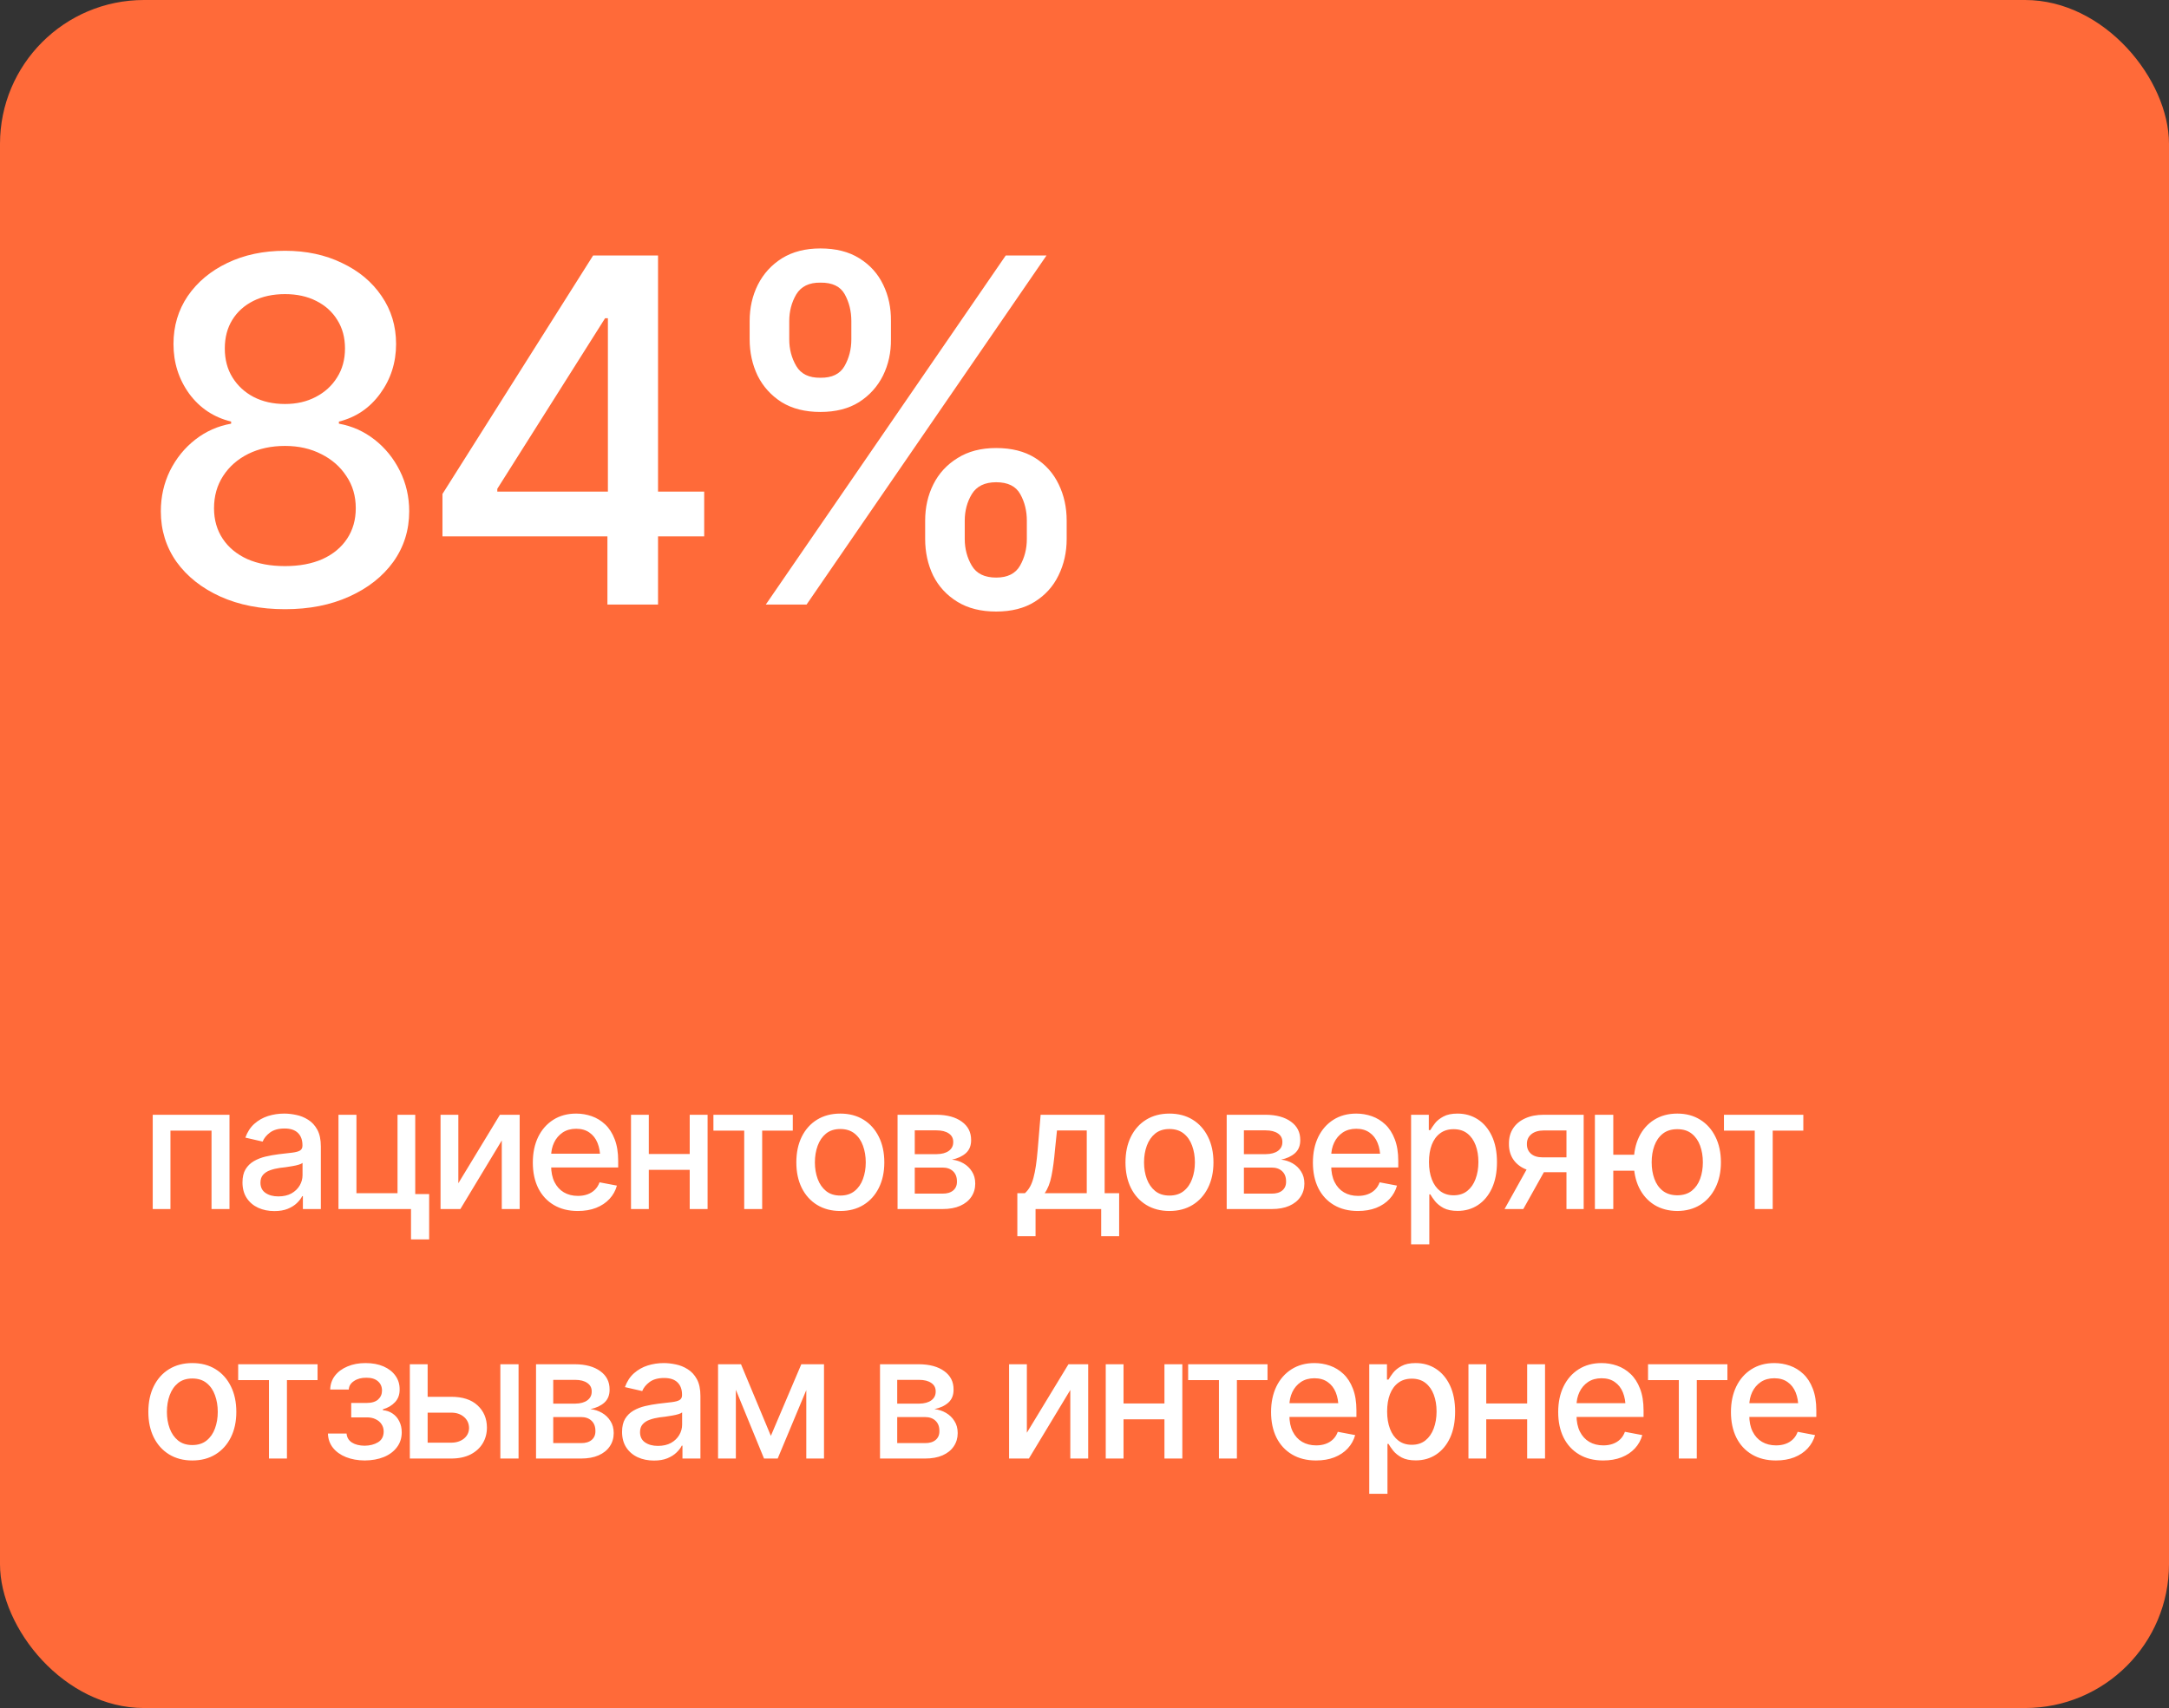
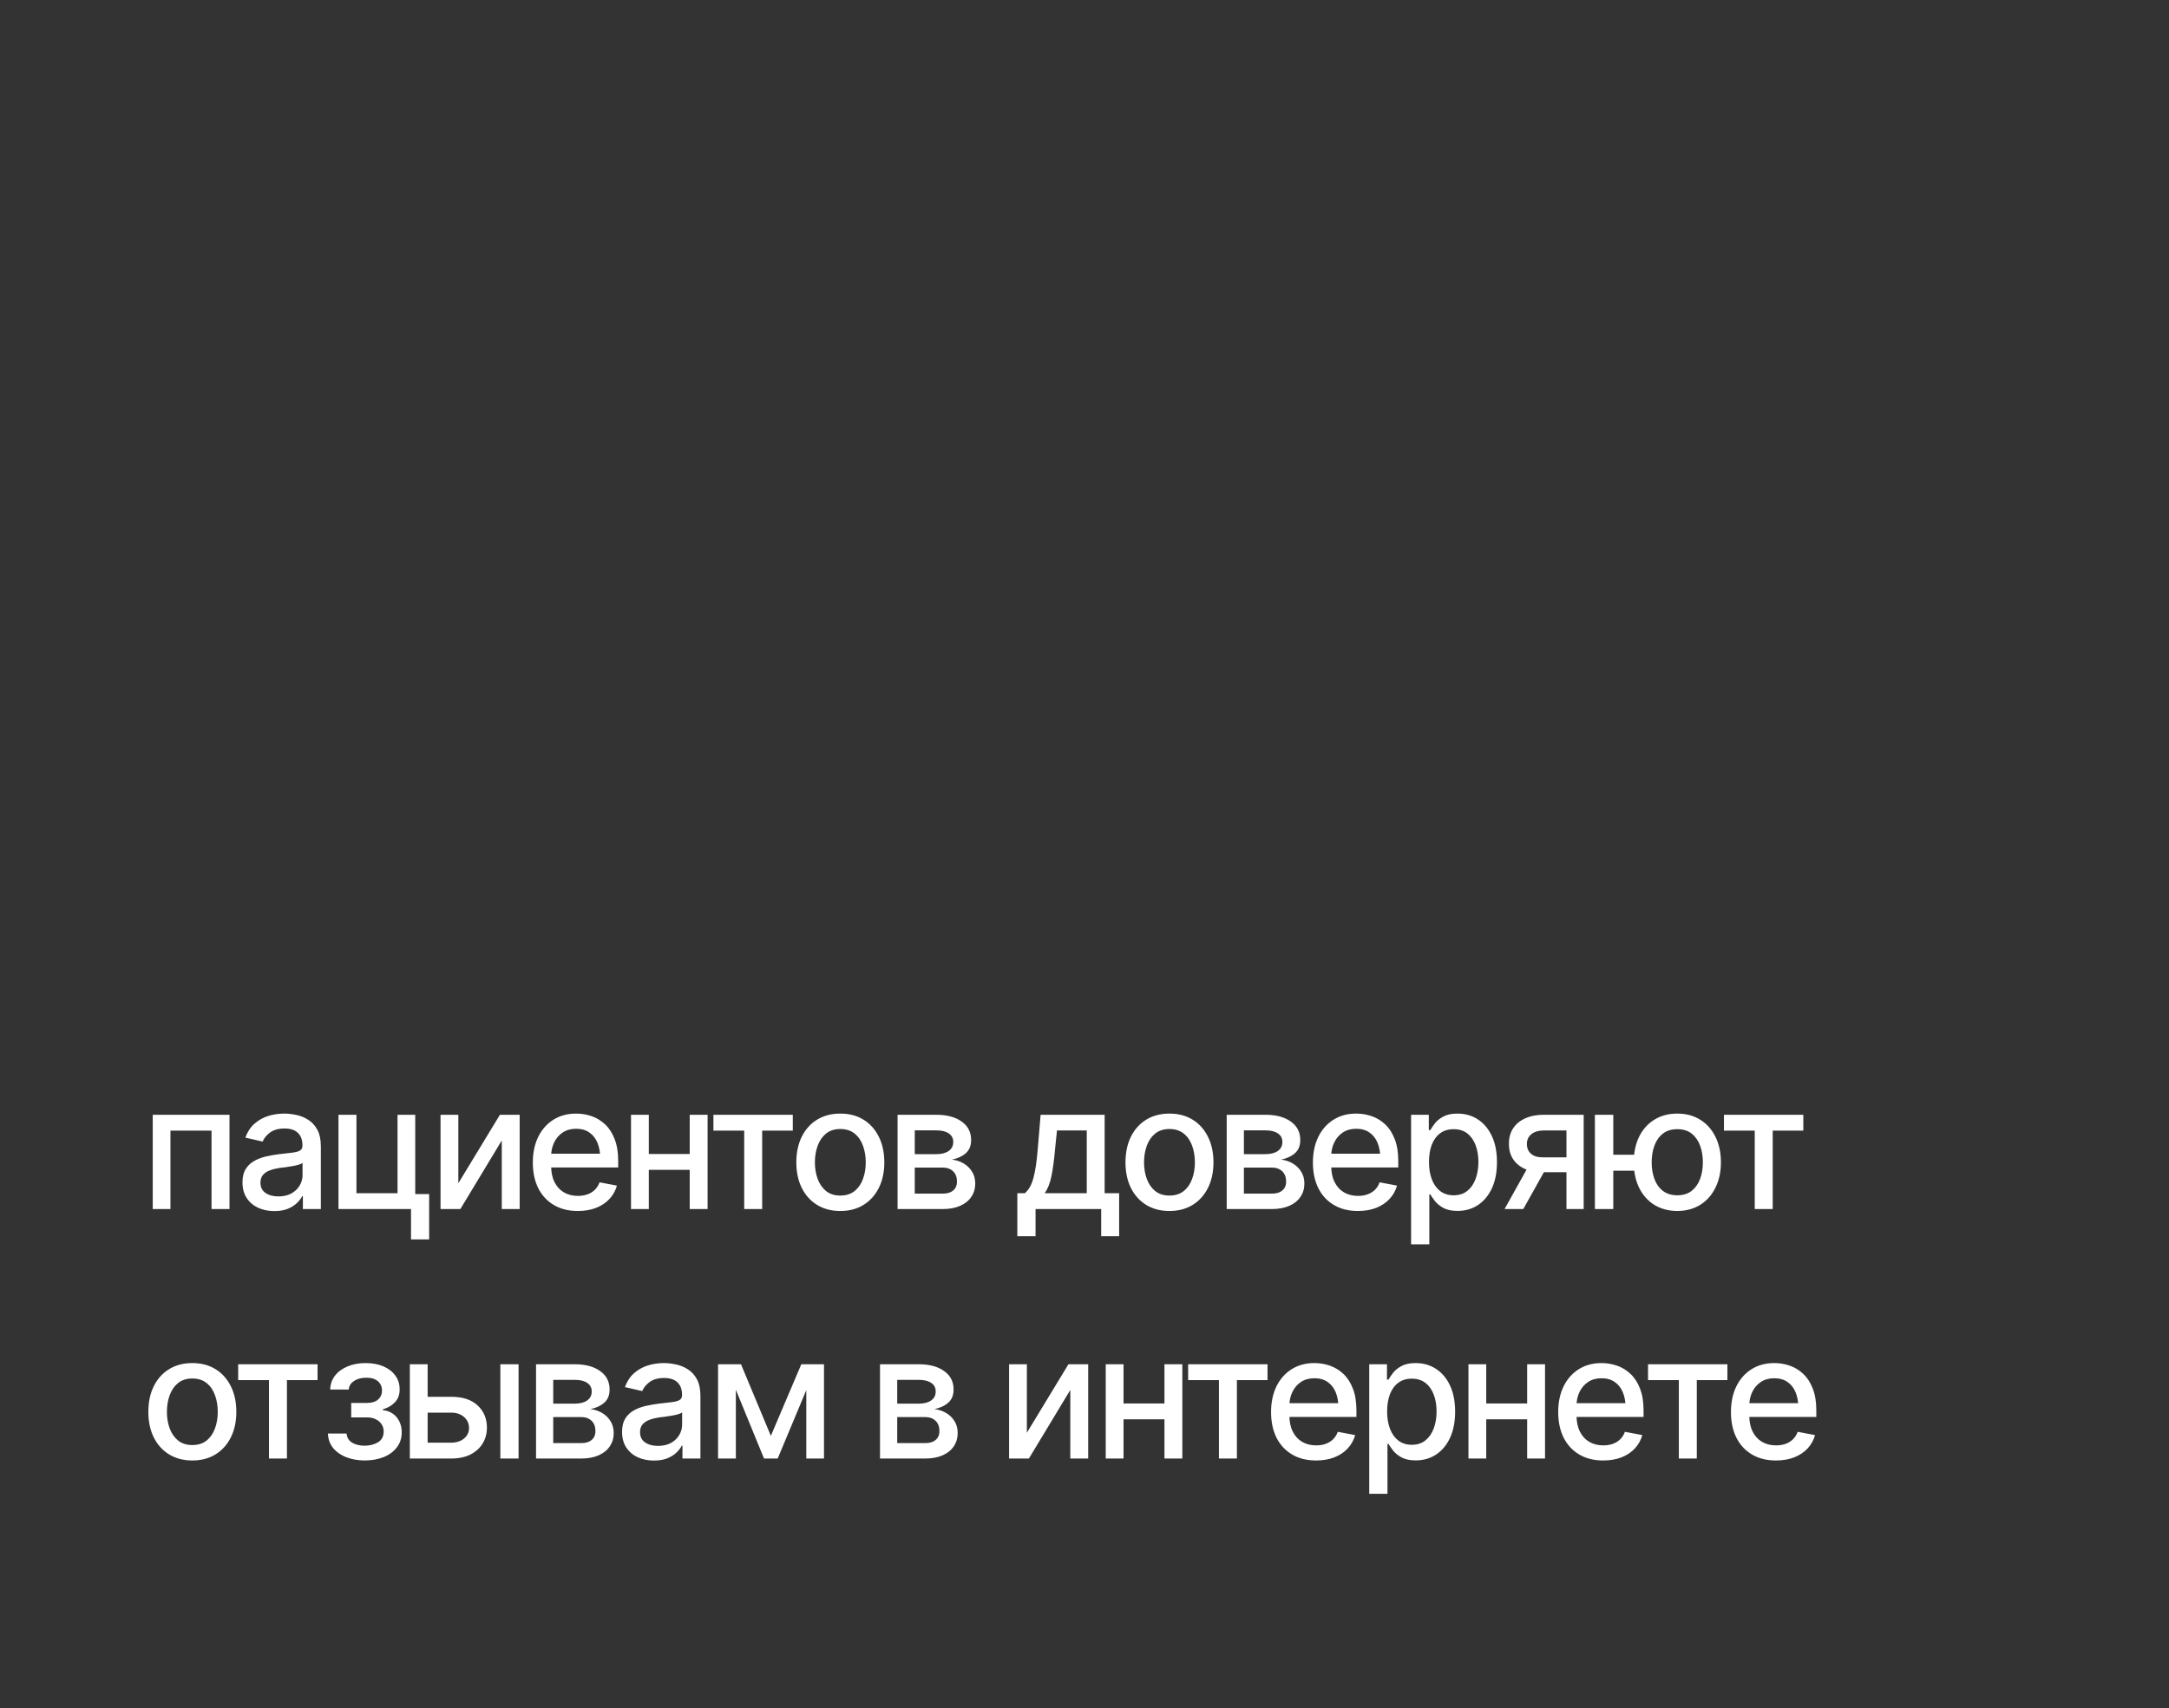
<svg xmlns="http://www.w3.org/2000/svg" width="226" height="178" viewBox="0 0 226 178" fill="none">
  <rect x="0" y="0" width="226" height="178" fill="#333333" stroke="none" />
-   <rect width="226" height="178" rx="15" fill="#FF6A39" />
-   <path d="M29.697 63.488C27.158 63.488 24.912 63.049 22.959 62.17C21.022 61.291 19.5 60.087 18.394 58.557C17.303 57.01 16.758 55.253 16.758 53.283C16.758 51.77 17.075 50.362 17.71 49.06C18.361 47.758 19.24 46.675 20.347 45.812C21.453 44.95 22.699 44.397 24.082 44.152V43.933C22.275 43.493 20.819 42.525 19.712 41.027C18.621 39.514 18.076 37.788 18.076 35.852C18.076 33.98 18.573 32.312 19.565 30.847C20.575 29.382 21.95 28.234 23.691 27.404C25.449 26.558 27.451 26.135 29.697 26.135C31.911 26.135 33.888 26.558 35.63 27.404C37.388 28.234 38.763 29.382 39.756 30.847C40.765 32.312 41.27 33.98 41.27 35.852C41.27 37.788 40.716 39.514 39.609 41.027C38.519 42.525 37.087 43.493 35.312 43.933V44.152C36.68 44.397 37.917 44.95 39.023 45.812C40.13 46.675 41.009 47.758 41.66 49.06C42.311 50.362 42.637 51.77 42.637 53.283C42.637 55.253 42.083 57.01 40.977 58.557C39.87 60.087 38.34 61.291 36.387 62.17C34.45 63.049 32.22 63.488 29.697 63.488ZM29.697 58.996C31.195 58.996 32.497 58.752 33.603 58.264C34.71 57.759 35.565 57.051 36.167 56.14C36.769 55.228 37.07 54.17 37.07 52.966C37.07 51.696 36.745 50.581 36.094 49.621C35.459 48.645 34.588 47.88 33.481 47.326C32.375 46.757 31.113 46.472 29.697 46.472C28.265 46.472 26.987 46.748 25.864 47.302C24.758 47.855 23.887 48.62 23.252 49.597C22.617 50.573 22.3 51.696 22.3 52.966C22.3 54.17 22.601 55.228 23.203 56.14C23.805 57.051 24.66 57.759 25.767 58.264C26.873 58.752 28.184 58.996 29.697 58.996ZM29.697 42.102C30.902 42.102 31.968 41.857 32.895 41.369C33.84 40.881 34.58 40.205 35.117 39.343C35.671 38.48 35.947 37.471 35.947 36.315C35.947 35.176 35.679 34.183 35.142 33.337C34.621 32.491 33.888 31.831 32.944 31.359C32.017 30.887 30.934 30.651 29.697 30.651C28.444 30.651 27.345 30.887 26.401 31.359C25.457 31.831 24.725 32.491 24.204 33.337C23.683 34.183 23.423 35.176 23.423 36.315C23.423 37.471 23.691 38.48 24.229 39.343C24.766 40.205 25.498 40.881 26.426 41.369C27.37 41.857 28.46 42.102 29.697 42.102ZM46.103 55.895V51.477L61.802 26.623H65.293V33.166H63.047L51.816 50.94V51.232H73.374V55.895H46.103ZM63.291 63V54.553L63.34 52.526V26.623H68.564V63H63.291ZM96.397 56.164V54.26C96.397 52.876 96.681 51.615 97.251 50.476C97.821 49.336 98.659 48.425 99.766 47.741C100.872 47.041 102.215 46.691 103.794 46.691C105.405 46.691 106.756 47.033 107.847 47.717C108.937 48.4 109.759 49.32 110.312 50.476C110.866 51.615 111.143 52.876 111.143 54.26V56.164C111.143 57.547 110.858 58.817 110.288 59.973C109.735 61.112 108.913 62.023 107.822 62.707C106.732 63.391 105.389 63.732 103.794 63.732C102.199 63.732 100.848 63.391 99.741 62.707C98.634 62.023 97.796 61.112 97.227 59.973C96.673 58.817 96.397 57.547 96.397 56.164ZM100.522 54.26V56.164C100.522 57.19 100.767 58.117 101.255 58.947C101.743 59.777 102.59 60.192 103.794 60.192C104.982 60.192 105.812 59.777 106.284 58.947C106.756 58.117 106.992 57.19 106.992 56.164V54.26C106.992 53.234 106.764 52.315 106.309 51.501C105.853 50.671 105.015 50.256 103.794 50.256C102.606 50.256 101.759 50.671 101.255 51.501C100.767 52.315 100.522 53.234 100.522 54.26ZM78.11 35.363V33.459C78.11 32.075 78.395 30.814 78.965 29.675C79.551 28.519 80.389 27.6 81.48 26.916C82.586 26.232 83.921 25.891 85.483 25.891C87.095 25.891 88.446 26.232 89.536 26.916C90.643 27.6 91.473 28.519 92.026 29.675C92.58 30.814 92.848 32.075 92.832 33.459V35.363C92.848 36.73 92.572 37.992 92.002 39.148C91.432 40.287 90.602 41.206 89.512 41.906C88.421 42.59 87.079 42.932 85.483 42.932C83.888 42.932 82.537 42.59 81.431 41.906C80.34 41.206 79.51 40.287 78.94 39.148C78.387 37.992 78.11 36.73 78.11 35.363ZM82.236 33.459V35.363C82.236 36.389 82.481 37.316 82.969 38.147C83.457 38.977 84.295 39.383 85.483 39.367C86.688 39.383 87.526 38.977 87.998 38.147C88.47 37.316 88.706 36.389 88.706 35.363V33.459C88.706 32.434 88.478 31.506 88.022 30.676C87.567 29.846 86.72 29.439 85.483 29.455C84.311 29.439 83.473 29.846 82.969 30.676C82.481 31.506 82.236 32.434 82.236 33.459ZM79.795 63L104.795 26.623H109.043L84.043 63H79.795Z" fill="white" />
  <path d="M15.914 126V116.174H23.912V126H22.04V117.826H17.76V126H15.914ZM28.588 126.211C27.967 126.211 27.404 126.097 26.9 125.868C26.396 125.634 25.998 125.294 25.705 124.849C25.412 124.403 25.266 123.861 25.266 123.223C25.266 122.666 25.371 122.212 25.582 121.86C25.799 121.503 26.089 121.219 26.452 121.008C26.815 120.797 27.22 120.639 27.665 120.533C28.11 120.428 28.567 120.346 29.036 120.287C29.628 120.223 30.105 120.167 30.469 120.12C30.832 120.073 31.096 120 31.26 119.9C31.43 119.795 31.515 119.628 31.515 119.399V119.355C31.515 118.799 31.356 118.368 31.04 118.063C30.73 117.759 30.267 117.606 29.651 117.606C29.013 117.606 28.506 117.747 28.131 118.028C27.762 118.304 27.507 118.617 27.366 118.969L25.564 118.556C25.781 117.958 26.095 117.478 26.505 117.114C26.921 116.745 27.395 116.476 27.929 116.306C28.468 116.136 29.03 116.051 29.616 116.051C30.009 116.051 30.425 116.098 30.864 116.191C31.304 116.279 31.717 116.446 32.103 116.692C32.496 116.933 32.815 117.278 33.062 117.729C33.308 118.181 33.431 118.764 33.431 119.479V126H31.559V124.655H31.488C31.371 124.896 31.186 125.136 30.935 125.376C30.689 125.616 30.372 125.815 29.985 125.974C29.599 126.132 29.133 126.211 28.588 126.211ZM29.001 124.682C29.534 124.682 29.988 124.579 30.363 124.374C30.738 124.163 31.025 123.888 31.225 123.548C31.424 123.208 31.523 122.848 31.523 122.467V121.192C31.453 121.257 31.321 121.318 31.128 121.377C30.935 121.436 30.715 121.485 30.469 121.526C30.223 121.567 29.982 121.605 29.748 121.641C29.514 121.67 29.317 121.693 29.159 121.711C28.79 121.764 28.453 121.846 28.148 121.957C27.844 122.062 27.598 122.221 27.41 122.432C27.229 122.637 27.138 122.909 27.138 123.249C27.138 123.724 27.314 124.081 27.665 124.321C28.017 124.562 28.462 124.682 29.001 124.682ZM43.266 116.174V126H35.268V116.174H37.14V124.348H41.42V116.174H43.266ZM44.716 124.436V129.164H42.826V124.436H44.716ZM47.757 123.311L52.09 116.174H54.147V126H52.283V118.854L47.968 126H45.902V116.174H47.757V123.311ZM60.202 126.202C59.241 126.202 58.409 125.994 57.706 125.578C57.003 125.162 56.461 124.576 56.08 123.82C55.705 123.059 55.518 122.171 55.518 121.157C55.518 120.149 55.702 119.262 56.071 118.494C56.446 117.727 56.971 117.129 57.645 116.701C58.324 116.268 59.121 116.051 60.035 116.051C60.592 116.051 61.131 116.142 61.652 116.323C62.174 116.505 62.643 116.792 63.059 117.185C63.475 117.577 63.803 118.087 64.043 118.714C64.289 119.341 64.412 120.097 64.412 120.981V121.667H56.599V120.234H63.428L62.54 120.709C62.54 120.105 62.446 119.572 62.259 119.109C62.071 118.646 61.79 118.286 61.415 118.028C61.046 117.765 60.586 117.633 60.035 117.633C59.484 117.633 59.013 117.765 58.62 118.028C58.233 118.292 57.938 118.641 57.732 119.074C57.527 119.508 57.425 119.982 57.425 120.498V121.474C57.425 122.147 57.542 122.719 57.776 123.188C58.011 123.656 58.336 124.014 58.752 124.26C59.174 124.506 59.663 124.629 60.22 124.629C60.583 124.629 60.911 124.576 61.204 124.471C61.503 124.365 61.761 124.207 61.977 123.996C62.194 123.785 62.358 123.524 62.47 123.214L64.28 123.557C64.134 124.084 63.876 124.547 63.507 124.945C63.138 125.344 62.672 125.654 62.109 125.877C61.553 126.094 60.917 126.202 60.202 126.202ZM72.393 120.261V121.913H67.075V120.261H72.393ZM67.603 116.174V126H65.748V116.174H67.603ZM73.728 116.174V126H71.865V116.174H73.728ZM74.335 117.826V116.174H82.606V117.826H79.415V126H77.543V117.826H74.335ZM87.554 126.202C86.634 126.202 85.828 125.991 85.137 125.569C84.451 125.147 83.918 124.556 83.537 123.794C83.162 123.032 82.975 122.147 82.975 121.14C82.975 120.12 83.162 119.229 83.537 118.468C83.918 117.7 84.451 117.105 85.137 116.684C85.828 116.262 86.634 116.051 87.554 116.051C88.48 116.051 89.285 116.262 89.971 116.684C90.656 117.105 91.189 117.7 91.57 118.468C91.951 119.229 92.142 120.12 92.142 121.14C92.142 122.147 91.951 123.032 91.57 123.794C91.189 124.556 90.656 125.147 89.971 125.569C89.285 125.991 88.48 126.202 87.554 126.202ZM87.554 124.594C88.157 124.594 88.655 124.436 89.048 124.119C89.44 123.803 89.731 123.384 89.918 122.862C90.111 122.335 90.208 121.761 90.208 121.14C90.208 120.507 90.111 119.927 89.918 119.399C89.731 118.872 89.44 118.45 89.048 118.134C88.655 117.817 88.157 117.659 87.554 117.659C86.956 117.659 86.461 117.817 86.068 118.134C85.682 118.45 85.392 118.872 85.198 119.399C85.005 119.927 84.908 120.507 84.908 121.14C84.908 121.761 85.005 122.335 85.198 122.862C85.392 123.384 85.682 123.803 86.068 124.119C86.461 124.436 86.956 124.594 87.554 124.594ZM93.522 126V116.174H97.582C98.689 116.18 99.568 116.42 100.219 116.895C100.869 117.363 101.191 118.002 101.186 118.811C101.191 119.385 101.01 119.839 100.641 120.173C100.271 120.501 99.788 120.727 99.19 120.85C99.624 120.896 100.022 121.025 100.386 121.236C100.755 121.447 101.051 121.731 101.273 122.089C101.502 122.44 101.616 122.859 101.616 123.346C101.616 123.867 101.479 124.33 101.203 124.734C100.934 125.133 100.547 125.443 100.043 125.666C99.539 125.889 98.927 126 98.206 126H93.522ZM95.314 124.392H98.206C98.675 124.397 99.044 124.289 99.314 124.066C99.583 123.838 99.715 123.53 99.709 123.144C99.715 122.687 99.583 122.329 99.314 122.071C99.044 121.808 98.675 121.676 98.206 121.676H95.314V124.392ZM95.314 120.278H97.6C98.139 120.272 98.561 120.158 98.865 119.936C99.176 119.707 99.328 119.399 99.322 119.013C99.328 118.632 99.176 118.336 98.865 118.125C98.555 117.908 98.127 117.8 97.582 117.8H95.314V120.278ZM106.002 128.83V124.348H106.793C106.998 124.16 107.174 123.938 107.32 123.68C107.467 123.416 107.587 123.105 107.681 122.748C107.78 122.385 107.865 121.966 107.936 121.491C108.006 121.017 108.067 120.469 108.12 119.848L108.428 116.174H115.099V124.348H116.61V128.83H114.738V126H107.9V128.83H106.002ZM108.85 124.348H113.235V117.809H110.133L109.922 119.848C109.834 120.885 109.714 121.781 109.562 122.537C109.415 123.287 109.178 123.891 108.85 124.348ZM121.849 126.202C120.929 126.202 120.123 125.991 119.432 125.569C118.746 125.147 118.213 124.556 117.832 123.794C117.457 123.032 117.27 122.147 117.27 121.14C117.27 120.12 117.457 119.229 117.832 118.468C118.213 117.7 118.746 117.105 119.432 116.684C120.123 116.262 120.929 116.051 121.849 116.051C122.774 116.051 123.58 116.262 124.266 116.684C124.951 117.105 125.484 117.7 125.865 118.468C126.246 119.229 126.437 120.12 126.437 121.14C126.437 122.147 126.246 123.032 125.865 123.794C125.484 124.556 124.951 125.147 124.266 125.569C123.58 125.991 122.774 126.202 121.849 126.202ZM121.849 124.594C122.452 124.594 122.95 124.436 123.343 124.119C123.735 123.803 124.025 123.384 124.213 122.862C124.406 122.335 124.503 121.761 124.503 121.14C124.503 120.507 124.406 119.927 124.213 119.399C124.025 118.872 123.735 118.45 123.343 118.134C122.95 117.817 122.452 117.659 121.849 117.659C121.251 117.659 120.756 117.817 120.363 118.134C119.977 118.45 119.687 118.872 119.493 119.399C119.3 119.927 119.203 120.507 119.203 121.14C119.203 121.761 119.3 122.335 119.493 122.862C119.687 123.384 119.977 123.803 120.363 124.119C120.756 124.436 121.251 124.594 121.849 124.594ZM127.816 126V116.174H131.877C132.984 116.18 133.863 116.42 134.514 116.895C135.164 117.363 135.486 118.002 135.48 118.811C135.486 119.385 135.305 119.839 134.936 120.173C134.566 120.501 134.083 120.727 133.485 120.85C133.919 120.896 134.317 121.025 134.681 121.236C135.05 121.447 135.346 121.731 135.568 122.089C135.797 122.44 135.911 122.859 135.911 123.346C135.911 123.867 135.773 124.33 135.498 124.734C135.229 125.133 134.842 125.443 134.338 125.666C133.834 125.889 133.222 126 132.501 126H127.816ZM129.609 124.392H132.501C132.97 124.397 133.339 124.289 133.608 124.066C133.878 123.838 134.01 123.53 134.004 123.144C134.01 122.687 133.878 122.329 133.608 122.071C133.339 121.808 132.97 121.676 132.501 121.676H129.609V124.392ZM129.609 120.278H131.895C132.434 120.272 132.855 120.158 133.16 119.936C133.471 119.707 133.623 119.399 133.617 119.013C133.623 118.632 133.471 118.336 133.16 118.125C132.85 117.908 132.422 117.8 131.877 117.8H129.609V120.278ZM141.483 126.202C140.522 126.202 139.69 125.994 138.987 125.578C138.284 125.162 137.742 124.576 137.361 123.82C136.986 123.059 136.799 122.171 136.799 121.157C136.799 120.149 136.983 119.262 137.353 118.494C137.728 117.727 138.252 117.129 138.926 116.701C139.605 116.268 140.402 116.051 141.316 116.051C141.873 116.051 142.412 116.142 142.934 116.323C143.455 116.505 143.924 116.792 144.34 117.185C144.756 117.577 145.084 118.087 145.324 118.714C145.57 119.341 145.693 120.097 145.693 120.981V121.667H137.88V120.234H144.709L143.821 120.709C143.821 120.105 143.728 119.572 143.54 119.109C143.353 118.646 143.071 118.286 142.696 118.028C142.327 117.765 141.867 117.633 141.316 117.633C140.766 117.633 140.294 117.765 139.901 118.028C139.515 118.292 139.219 118.641 139.014 119.074C138.809 119.508 138.706 119.982 138.706 120.498V121.474C138.706 122.147 138.823 122.719 139.058 123.188C139.292 123.656 139.617 124.014 140.033 124.26C140.455 124.506 140.944 124.629 141.501 124.629C141.864 124.629 142.192 124.576 142.485 124.471C142.784 124.365 143.042 124.207 143.259 123.996C143.476 123.785 143.64 123.524 143.751 123.214L145.562 123.557C145.415 124.084 145.157 124.547 144.788 124.945C144.419 125.344 143.953 125.654 143.391 125.877C142.834 126.094 142.198 126.202 141.483 126.202ZM147.029 129.674V116.174H148.875V117.773H149.033C149.15 117.568 149.312 117.331 149.517 117.062C149.728 116.792 150.021 116.558 150.396 116.358C150.771 116.153 151.26 116.051 151.863 116.051C152.654 116.051 153.357 116.25 153.973 116.648C154.594 117.047 155.083 117.624 155.44 118.38C155.798 119.136 155.977 120.047 155.977 121.113C155.977 122.168 155.801 123.076 155.449 123.838C155.098 124.594 154.611 125.177 153.99 125.587C153.375 125.991 152.669 126.193 151.872 126.193C151.28 126.193 150.794 126.094 150.413 125.895C150.038 125.689 149.742 125.452 149.525 125.183C149.314 124.913 149.15 124.676 149.033 124.471H148.928V129.674H147.029ZM151.459 124.567C152.027 124.567 152.502 124.415 152.883 124.11C153.264 123.806 153.551 123.393 153.744 122.871C153.943 122.344 154.043 121.752 154.043 121.096C154.043 120.445 153.946 119.862 153.753 119.347C153.56 118.831 153.272 118.424 152.892 118.125C152.511 117.826 152.033 117.677 151.459 117.677C150.902 117.677 150.434 117.82 150.053 118.107C149.672 118.389 149.382 118.787 149.183 119.303C148.989 119.812 148.893 120.41 148.893 121.096C148.893 121.781 148.992 122.385 149.191 122.906C149.391 123.428 149.681 123.835 150.062 124.128C150.448 124.421 150.914 124.567 151.459 124.567ZM163.219 126V117.809H160.854C160.298 117.814 159.864 117.946 159.554 118.204C159.243 118.462 159.091 118.802 159.097 119.224C159.091 119.64 159.231 119.977 159.519 120.234C159.806 120.486 160.21 120.612 160.731 120.612H163.764V122.159H160.731C160.005 122.159 159.378 122.039 158.851 121.799C158.329 121.559 157.925 121.216 157.638 120.771C157.356 120.325 157.219 119.801 157.225 119.197C157.219 118.582 157.362 118.049 157.655 117.598C157.948 117.146 158.367 116.798 158.912 116.552C159.457 116.3 160.104 116.174 160.854 116.174H165.012V126H163.219ZM156.768 126L159.536 121.034H161.496L158.719 126H156.768ZM171.771 120.34V122.001H166.541V120.34H171.771ZM168.097 116.174V126H166.181V116.174H168.097ZM174.768 126.202C173.854 126.196 173.054 125.982 172.368 125.561C171.688 125.133 171.161 124.538 170.786 123.776C170.417 123.015 170.232 122.133 170.232 121.131C170.232 120.117 170.417 119.229 170.786 118.468C171.161 117.706 171.688 117.114 172.368 116.692C173.054 116.265 173.854 116.051 174.768 116.051C175.682 116.051 176.479 116.265 177.158 116.692C177.838 117.114 178.365 117.706 178.74 118.468C179.121 119.229 179.312 120.117 179.312 121.131C179.312 122.133 179.121 123.015 178.74 123.776C178.365 124.538 177.838 125.133 177.158 125.561C176.479 125.982 175.682 126.196 174.768 126.202ZM174.768 124.567C175.383 124.562 175.887 124.403 176.279 124.093C176.672 123.776 176.962 123.36 177.149 122.845C177.337 122.323 177.431 121.752 177.431 121.131C177.431 120.504 177.337 119.93 177.149 119.408C176.962 118.887 176.672 118.468 176.279 118.151C175.887 117.835 175.383 117.677 174.768 117.677C174.152 117.677 173.646 117.835 173.247 118.151C172.854 118.468 172.564 118.887 172.377 119.408C172.189 119.924 172.096 120.498 172.096 121.131C172.096 121.752 172.189 122.323 172.377 122.845C172.564 123.366 172.854 123.782 173.247 124.093C173.646 124.403 174.152 124.562 174.768 124.567ZM179.628 117.826V116.174H187.898V117.826H184.708V126H182.836V117.826H179.628ZM20.036 152.202C19.116 152.202 18.311 151.991 17.619 151.569C16.934 151.147 16.4 150.556 16.02 149.794C15.645 149.032 15.457 148.147 15.457 147.14C15.457 146.12 15.645 145.229 16.02 144.468C16.4 143.7 16.934 143.105 17.619 142.684C18.311 142.262 19.116 142.051 20.036 142.051C20.962 142.051 21.768 142.262 22.453 142.684C23.139 143.105 23.672 143.7 24.053 144.468C24.434 145.229 24.624 146.12 24.624 147.14C24.624 148.147 24.434 149.032 24.053 149.794C23.672 150.556 23.139 151.147 22.453 151.569C21.768 151.991 20.962 152.202 20.036 152.202ZM20.036 150.594C20.64 150.594 21.138 150.436 21.53 150.119C21.923 149.803 22.213 149.384 22.4 148.862C22.594 148.335 22.69 147.761 22.69 147.14C22.69 146.507 22.594 145.927 22.4 145.399C22.213 144.872 21.923 144.45 21.53 144.134C21.138 143.817 20.64 143.659 20.036 143.659C19.439 143.659 18.943 143.817 18.551 144.134C18.164 144.45 17.874 144.872 17.681 145.399C17.487 145.927 17.391 146.507 17.391 147.14C17.391 147.761 17.487 148.335 17.681 148.862C17.874 149.384 18.164 149.803 18.551 150.119C18.943 150.436 19.439 150.594 20.036 150.594ZM24.817 143.826V142.174H33.088V143.826H29.898V152H28.025V143.826H24.817ZM34.169 149.398H36.111C36.147 149.803 36.331 150.113 36.665 150.33C37.005 150.547 37.447 150.658 37.992 150.664C38.537 150.658 39.003 150.538 39.39 150.304C39.776 150.069 39.973 149.697 39.978 149.188C39.978 148.895 39.902 148.637 39.75 148.414C39.603 148.191 39.395 148.019 39.126 147.896C38.862 147.767 38.552 147.705 38.194 147.711H36.595V146.208H38.194C38.727 146.208 39.129 146.088 39.398 145.848C39.668 145.602 39.803 145.291 39.803 144.916C39.803 144.512 39.659 144.187 39.372 143.94C39.085 143.694 38.684 143.574 38.168 143.58C37.658 143.574 37.23 143.688 36.885 143.923C36.539 144.151 36.357 144.447 36.34 144.811H34.406C34.418 144.266 34.582 143.785 34.898 143.369C35.221 142.953 35.657 142.631 36.208 142.402C36.759 142.168 37.383 142.051 38.08 142.051C38.807 142.051 39.437 142.168 39.97 142.402C40.503 142.637 40.916 142.962 41.209 143.378C41.502 143.788 41.645 144.263 41.64 144.802C41.645 145.341 41.484 145.783 41.156 146.129C40.834 146.475 40.415 146.721 39.899 146.867V146.964C40.28 146.993 40.617 147.11 40.91 147.315C41.209 147.515 41.44 147.784 41.605 148.124C41.774 148.458 41.859 148.839 41.859 149.267C41.859 149.864 41.692 150.383 41.358 150.822C41.03 151.262 40.576 151.602 39.996 151.842C39.416 152.076 38.751 152.196 38.001 152.202C37.274 152.196 36.624 152.079 36.05 151.851C35.481 151.622 35.03 151.3 34.696 150.884C34.362 150.462 34.187 149.967 34.169 149.398ZM44.136 145.566H46.992C48.188 145.561 49.107 145.856 49.752 146.454C50.402 147.052 50.73 147.822 50.736 148.766C50.736 149.381 50.59 149.932 50.297 150.418C50.004 150.904 49.579 151.291 49.023 151.578C48.466 151.859 47.789 152 46.992 152H42.703V142.174H44.558V150.348H46.992C47.537 150.348 47.985 150.207 48.337 149.926C48.688 149.639 48.867 149.27 48.873 148.818C48.867 148.344 48.688 147.957 48.337 147.658C47.985 147.359 47.537 147.213 46.992 147.219H44.136V145.566ZM52.134 152V142.174H54.032V152H52.134ZM55.852 152V142.174H59.912C61.02 142.18 61.898 142.42 62.549 142.895C63.199 143.363 63.522 144.002 63.516 144.811C63.522 145.385 63.34 145.839 62.971 146.173C62.602 146.501 62.118 146.727 61.52 146.85C61.954 146.896 62.352 147.025 62.716 147.236C63.085 147.447 63.381 147.731 63.603 148.089C63.832 148.44 63.946 148.859 63.946 149.346C63.946 149.867 63.809 150.33 63.533 150.734C63.264 151.133 62.877 151.443 62.373 151.666C61.869 151.889 61.257 152 60.536 152H55.852ZM57.645 150.392H60.536C61.005 150.397 61.374 150.289 61.644 150.066C61.913 149.838 62.045 149.53 62.039 149.144C62.045 148.687 61.913 148.329 61.644 148.071C61.374 147.808 61.005 147.676 60.536 147.676H57.645V150.392ZM57.645 146.278H59.93C60.469 146.272 60.891 146.158 61.195 145.936C61.506 145.707 61.658 145.399 61.652 145.013C61.658 144.632 61.506 144.336 61.195 144.125C60.885 143.908 60.457 143.8 59.912 143.8H57.645V146.278ZM68.139 152.211C67.518 152.211 66.955 152.097 66.451 151.868C65.947 151.634 65.549 151.294 65.256 150.849C64.963 150.403 64.816 149.861 64.816 149.223C64.816 148.666 64.922 148.212 65.133 147.86C65.35 147.503 65.64 147.219 66.003 147.008C66.366 146.797 66.77 146.639 67.216 146.533C67.661 146.428 68.118 146.346 68.587 146.287C69.179 146.223 69.656 146.167 70.019 146.12C70.383 146.073 70.647 146 70.811 145.9C70.981 145.795 71.065 145.628 71.065 145.399V145.355C71.065 144.799 70.907 144.368 70.591 144.063C70.28 143.759 69.817 143.606 69.202 143.606C68.564 143.606 68.057 143.747 67.682 144.028C67.312 144.304 67.058 144.617 66.917 144.969L65.115 144.556C65.332 143.958 65.645 143.478 66.056 143.114C66.472 142.745 66.946 142.476 67.48 142.306C68.019 142.136 68.581 142.051 69.167 142.051C69.56 142.051 69.976 142.098 70.415 142.191C70.855 142.279 71.268 142.446 71.654 142.692C72.047 142.933 72.366 143.278 72.612 143.729C72.858 144.181 72.981 144.764 72.981 145.479V152H71.109V150.655H71.039C70.922 150.896 70.737 151.136 70.485 151.376C70.239 151.616 69.923 151.815 69.536 151.974C69.149 152.132 68.684 152.211 68.139 152.211ZM68.552 150.682C69.085 150.682 69.539 150.579 69.914 150.374C70.289 150.163 70.576 149.888 70.775 149.548C70.975 149.208 71.074 148.848 71.074 148.467V147.192C71.004 147.257 70.872 147.318 70.679 147.377C70.485 147.436 70.266 147.485 70.019 147.526C69.773 147.567 69.533 147.605 69.299 147.641C69.064 147.67 68.868 147.693 68.71 147.711C68.341 147.764 68.004 147.846 67.699 147.957C67.394 148.062 67.148 148.221 66.961 148.432C66.779 148.637 66.689 148.909 66.689 149.249C66.689 149.724 66.864 150.081 67.216 150.321C67.567 150.562 68.013 150.682 68.552 150.682ZM80.32 149.636L83.493 142.174H85.137L81.032 152H79.608L75.583 142.174H77.209L80.32 149.636ZM76.673 142.174V152H74.818V142.174H76.673ZM84.012 152V142.174H85.857V152H84.012ZM91.693 152V142.174H95.754C96.861 142.18 97.74 142.42 98.391 142.895C99.041 143.363 99.363 144.002 99.357 144.811C99.363 145.385 99.182 145.839 98.812 146.173C98.443 146.501 97.96 146.727 97.362 146.85C97.796 146.896 98.194 147.025 98.558 147.236C98.927 147.447 99.223 147.731 99.445 148.089C99.674 148.44 99.788 148.859 99.788 149.346C99.788 149.867 99.65 150.33 99.375 150.734C99.106 151.133 98.719 151.443 98.215 151.666C97.711 151.889 97.099 152 96.378 152H91.693ZM93.486 150.392H96.378C96.847 150.397 97.216 150.289 97.485 150.066C97.755 149.838 97.887 149.53 97.881 149.144C97.887 148.687 97.755 148.329 97.485 148.071C97.216 147.808 96.847 147.676 96.378 147.676H93.486V150.392ZM93.486 146.278H95.772C96.311 146.272 96.732 146.158 97.037 145.936C97.348 145.707 97.5 145.399 97.494 145.013C97.5 144.632 97.348 144.336 97.037 144.125C96.727 143.908 96.299 143.8 95.754 143.8H93.486V146.278ZM106.995 149.311L111.328 142.174H113.385V152H111.521V144.854L107.206 152H105.141V142.174H106.995V149.311ZM121.857 146.261V147.913H116.54V146.261H121.857ZM117.067 142.174V152H115.213V142.174H117.067ZM123.193 142.174V152H121.33V142.174H123.193ZM123.8 143.826V142.174H132.07V143.826H128.88V152H127.008V143.826H123.8ZM137.124 152.202C136.163 152.202 135.331 151.994 134.628 151.578C133.925 151.162 133.383 150.576 133.002 149.82C132.627 149.059 132.439 148.171 132.439 147.157C132.439 146.149 132.624 145.262 132.993 144.494C133.368 143.727 133.893 143.129 134.566 142.701C135.246 142.268 136.043 142.051 136.957 142.051C137.514 142.051 138.053 142.142 138.574 142.323C139.096 142.505 139.564 142.792 139.98 143.185C140.396 143.577 140.725 144.087 140.965 144.714C141.211 145.341 141.334 146.097 141.334 146.981V147.667H133.521V146.234H140.35L139.462 146.709C139.462 146.105 139.368 145.572 139.181 145.109C138.993 144.646 138.712 144.286 138.337 144.028C137.968 143.765 137.508 143.633 136.957 143.633C136.406 143.633 135.935 143.765 135.542 144.028C135.155 144.292 134.859 144.641 134.654 145.074C134.449 145.508 134.347 145.982 134.347 146.498V147.474C134.347 148.147 134.464 148.719 134.698 149.188C134.933 149.656 135.258 150.014 135.674 150.26C136.096 150.506 136.585 150.629 137.142 150.629C137.505 150.629 137.833 150.576 138.126 150.471C138.425 150.365 138.683 150.207 138.899 149.996C139.116 149.785 139.28 149.524 139.392 149.214L141.202 149.557C141.056 150.084 140.798 150.547 140.429 150.945C140.06 151.344 139.594 151.654 139.031 151.877C138.475 152.094 137.839 152.202 137.124 152.202ZM142.67 155.674V142.174H144.516V143.773H144.674C144.791 143.568 144.952 143.331 145.157 143.062C145.368 142.792 145.661 142.558 146.036 142.358C146.411 142.153 146.9 142.051 147.504 142.051C148.295 142.051 148.998 142.25 149.613 142.648C150.234 143.047 150.724 143.624 151.081 144.38C151.438 145.136 151.617 146.047 151.617 147.113C151.617 148.168 151.441 149.076 151.09 149.838C150.738 150.594 150.252 151.177 149.631 151.587C149.016 151.991 148.31 152.193 147.513 152.193C146.921 152.193 146.435 152.094 146.054 151.895C145.679 151.689 145.383 151.452 145.166 151.183C144.955 150.913 144.791 150.676 144.674 150.471H144.568V155.674H142.67ZM147.1 150.567C147.668 150.567 148.143 150.415 148.523 150.11C148.904 149.806 149.191 149.393 149.385 148.871C149.584 148.344 149.684 147.752 149.684 147.096C149.684 146.445 149.587 145.862 149.394 145.347C149.2 144.831 148.913 144.424 148.532 144.125C148.151 143.826 147.674 143.677 147.1 143.677C146.543 143.677 146.074 143.82 145.693 144.107C145.312 144.389 145.022 144.787 144.823 145.303C144.63 145.812 144.533 146.41 144.533 147.096C144.533 147.781 144.633 148.385 144.832 148.906C145.031 149.428 145.321 149.835 145.702 150.128C146.089 150.421 146.555 150.567 147.1 150.567ZM159.65 146.261V147.913H154.333V146.261H159.65ZM154.86 142.174V152H153.006V142.174H154.86ZM160.986 142.174V152H159.123V142.174H160.986ZM167.042 152.202C166.081 152.202 165.249 151.994 164.546 151.578C163.843 151.162 163.301 150.576 162.92 149.82C162.545 149.059 162.357 148.171 162.357 147.157C162.357 146.149 162.542 145.262 162.911 144.494C163.286 143.727 163.811 143.129 164.484 142.701C165.164 142.268 165.961 142.051 166.875 142.051C167.432 142.051 167.971 142.142 168.492 142.323C169.014 142.505 169.482 142.792 169.898 143.185C170.314 143.577 170.643 144.087 170.883 144.714C171.129 145.341 171.252 146.097 171.252 146.981V147.667H163.438V146.234H170.268L169.38 146.709C169.38 146.105 169.286 145.572 169.099 145.109C168.911 144.646 168.63 144.286 168.255 144.028C167.886 143.765 167.426 143.633 166.875 143.633C166.324 143.633 165.853 143.765 165.46 144.028C165.073 144.292 164.777 144.641 164.572 145.074C164.367 145.508 164.265 145.982 164.265 146.498V147.474C164.265 148.147 164.382 148.719 164.616 149.188C164.851 149.656 165.176 150.014 165.592 150.26C166.014 150.506 166.503 150.629 167.06 150.629C167.423 150.629 167.751 150.576 168.044 150.471C168.343 150.365 168.601 150.207 168.817 149.996C169.034 149.785 169.198 149.524 169.31 149.214L171.12 149.557C170.974 150.084 170.716 150.547 170.347 150.945C169.978 151.344 169.512 151.654 168.949 151.877C168.393 152.094 167.757 152.202 167.042 152.202ZM171.718 143.826V142.174H179.988V143.826H176.798V152H174.926V143.826H171.718ZM185.042 152.202C184.081 152.202 183.249 151.994 182.546 151.578C181.843 151.162 181.301 150.576 180.92 149.82C180.545 149.059 180.357 148.171 180.357 147.157C180.357 146.149 180.542 145.262 180.911 144.494C181.286 143.727 181.811 143.129 182.484 142.701C183.164 142.268 183.961 142.051 184.875 142.051C185.432 142.051 185.971 142.142 186.492 142.323C187.014 142.505 187.482 142.792 187.898 143.185C188.314 143.577 188.643 144.087 188.883 144.714C189.129 145.341 189.252 146.097 189.252 146.981V147.667H181.438V146.234H188.268L187.38 146.709C187.38 146.105 187.286 145.572 187.099 145.109C186.911 144.646 186.63 144.286 186.255 144.028C185.886 143.765 185.426 143.633 184.875 143.633C184.324 143.633 183.853 143.765 183.46 144.028C183.073 144.292 182.777 144.641 182.572 145.074C182.367 145.508 182.265 145.982 182.265 146.498V147.474C182.265 148.147 182.382 148.719 182.616 149.188C182.851 149.656 183.176 150.014 183.592 150.26C184.014 150.506 184.503 150.629 185.06 150.629C185.423 150.629 185.751 150.576 186.044 150.471C186.343 150.365 186.601 150.207 186.817 149.996C187.034 149.785 187.198 149.524 187.31 149.214L189.12 149.557C188.974 150.084 188.716 150.547 188.347 150.945C187.978 151.344 187.512 151.654 186.949 151.877C186.393 152.094 185.757 152.202 185.042 152.202Z" fill="white" />
</svg>